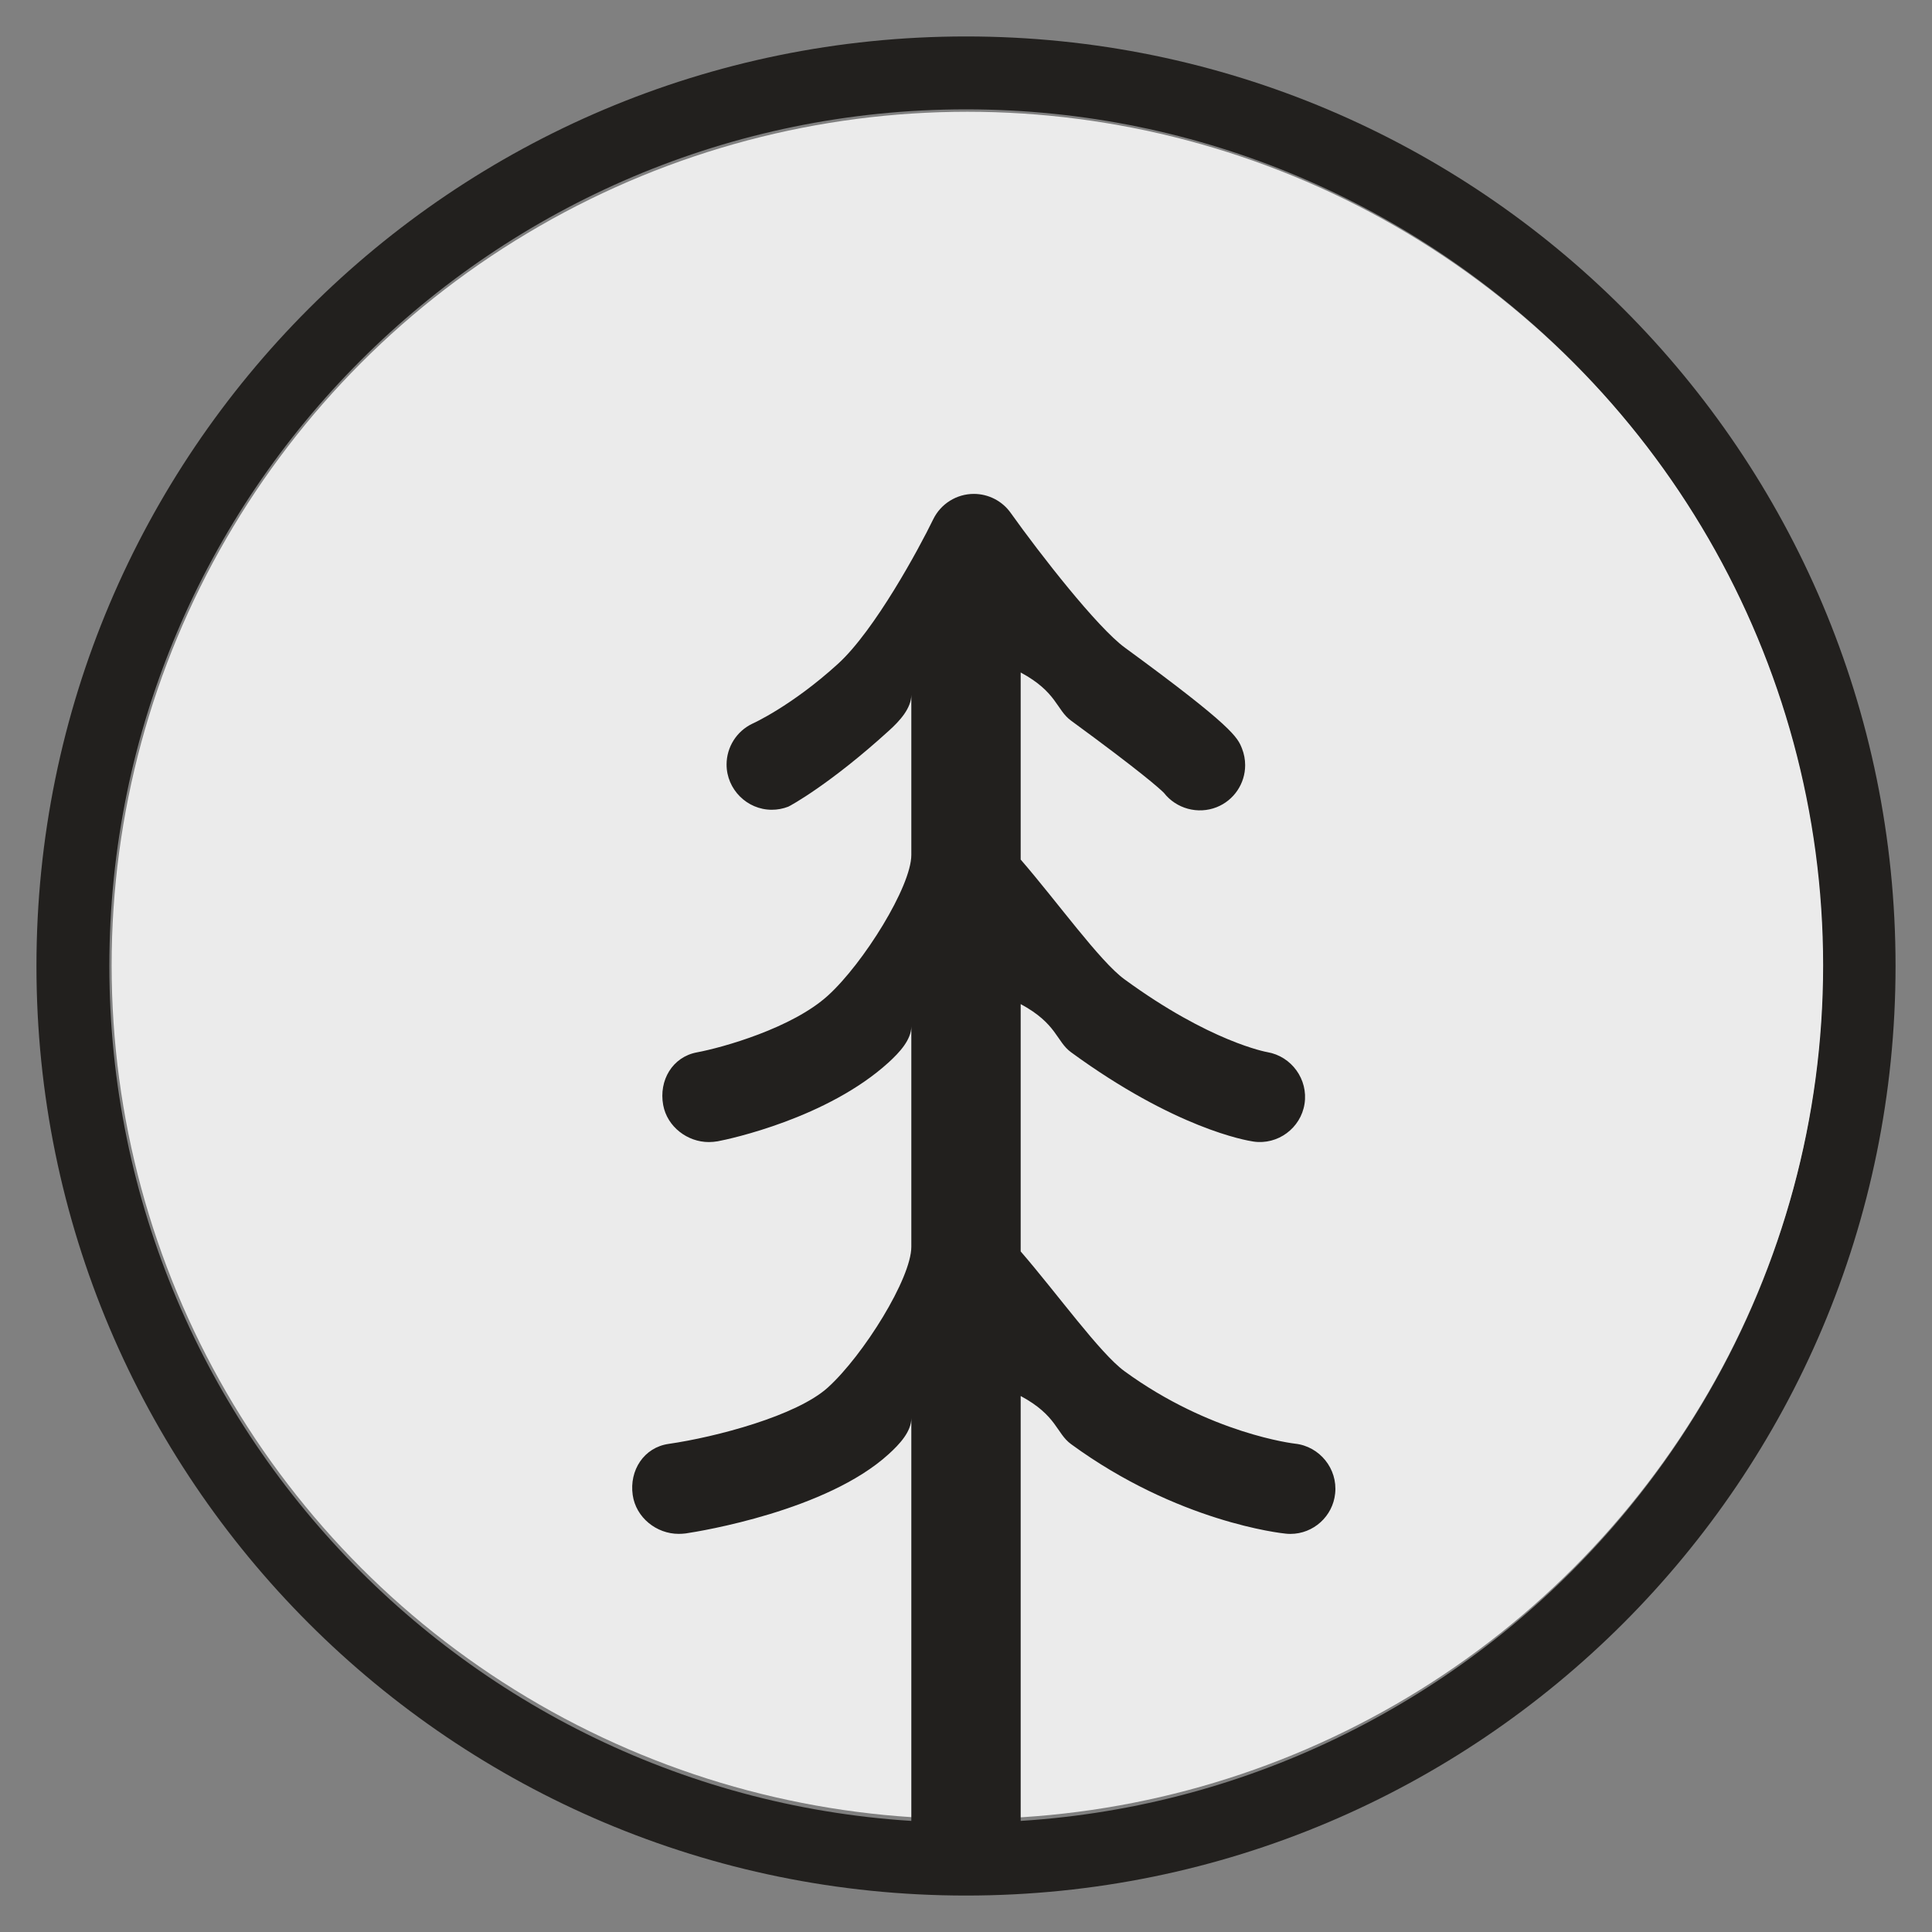
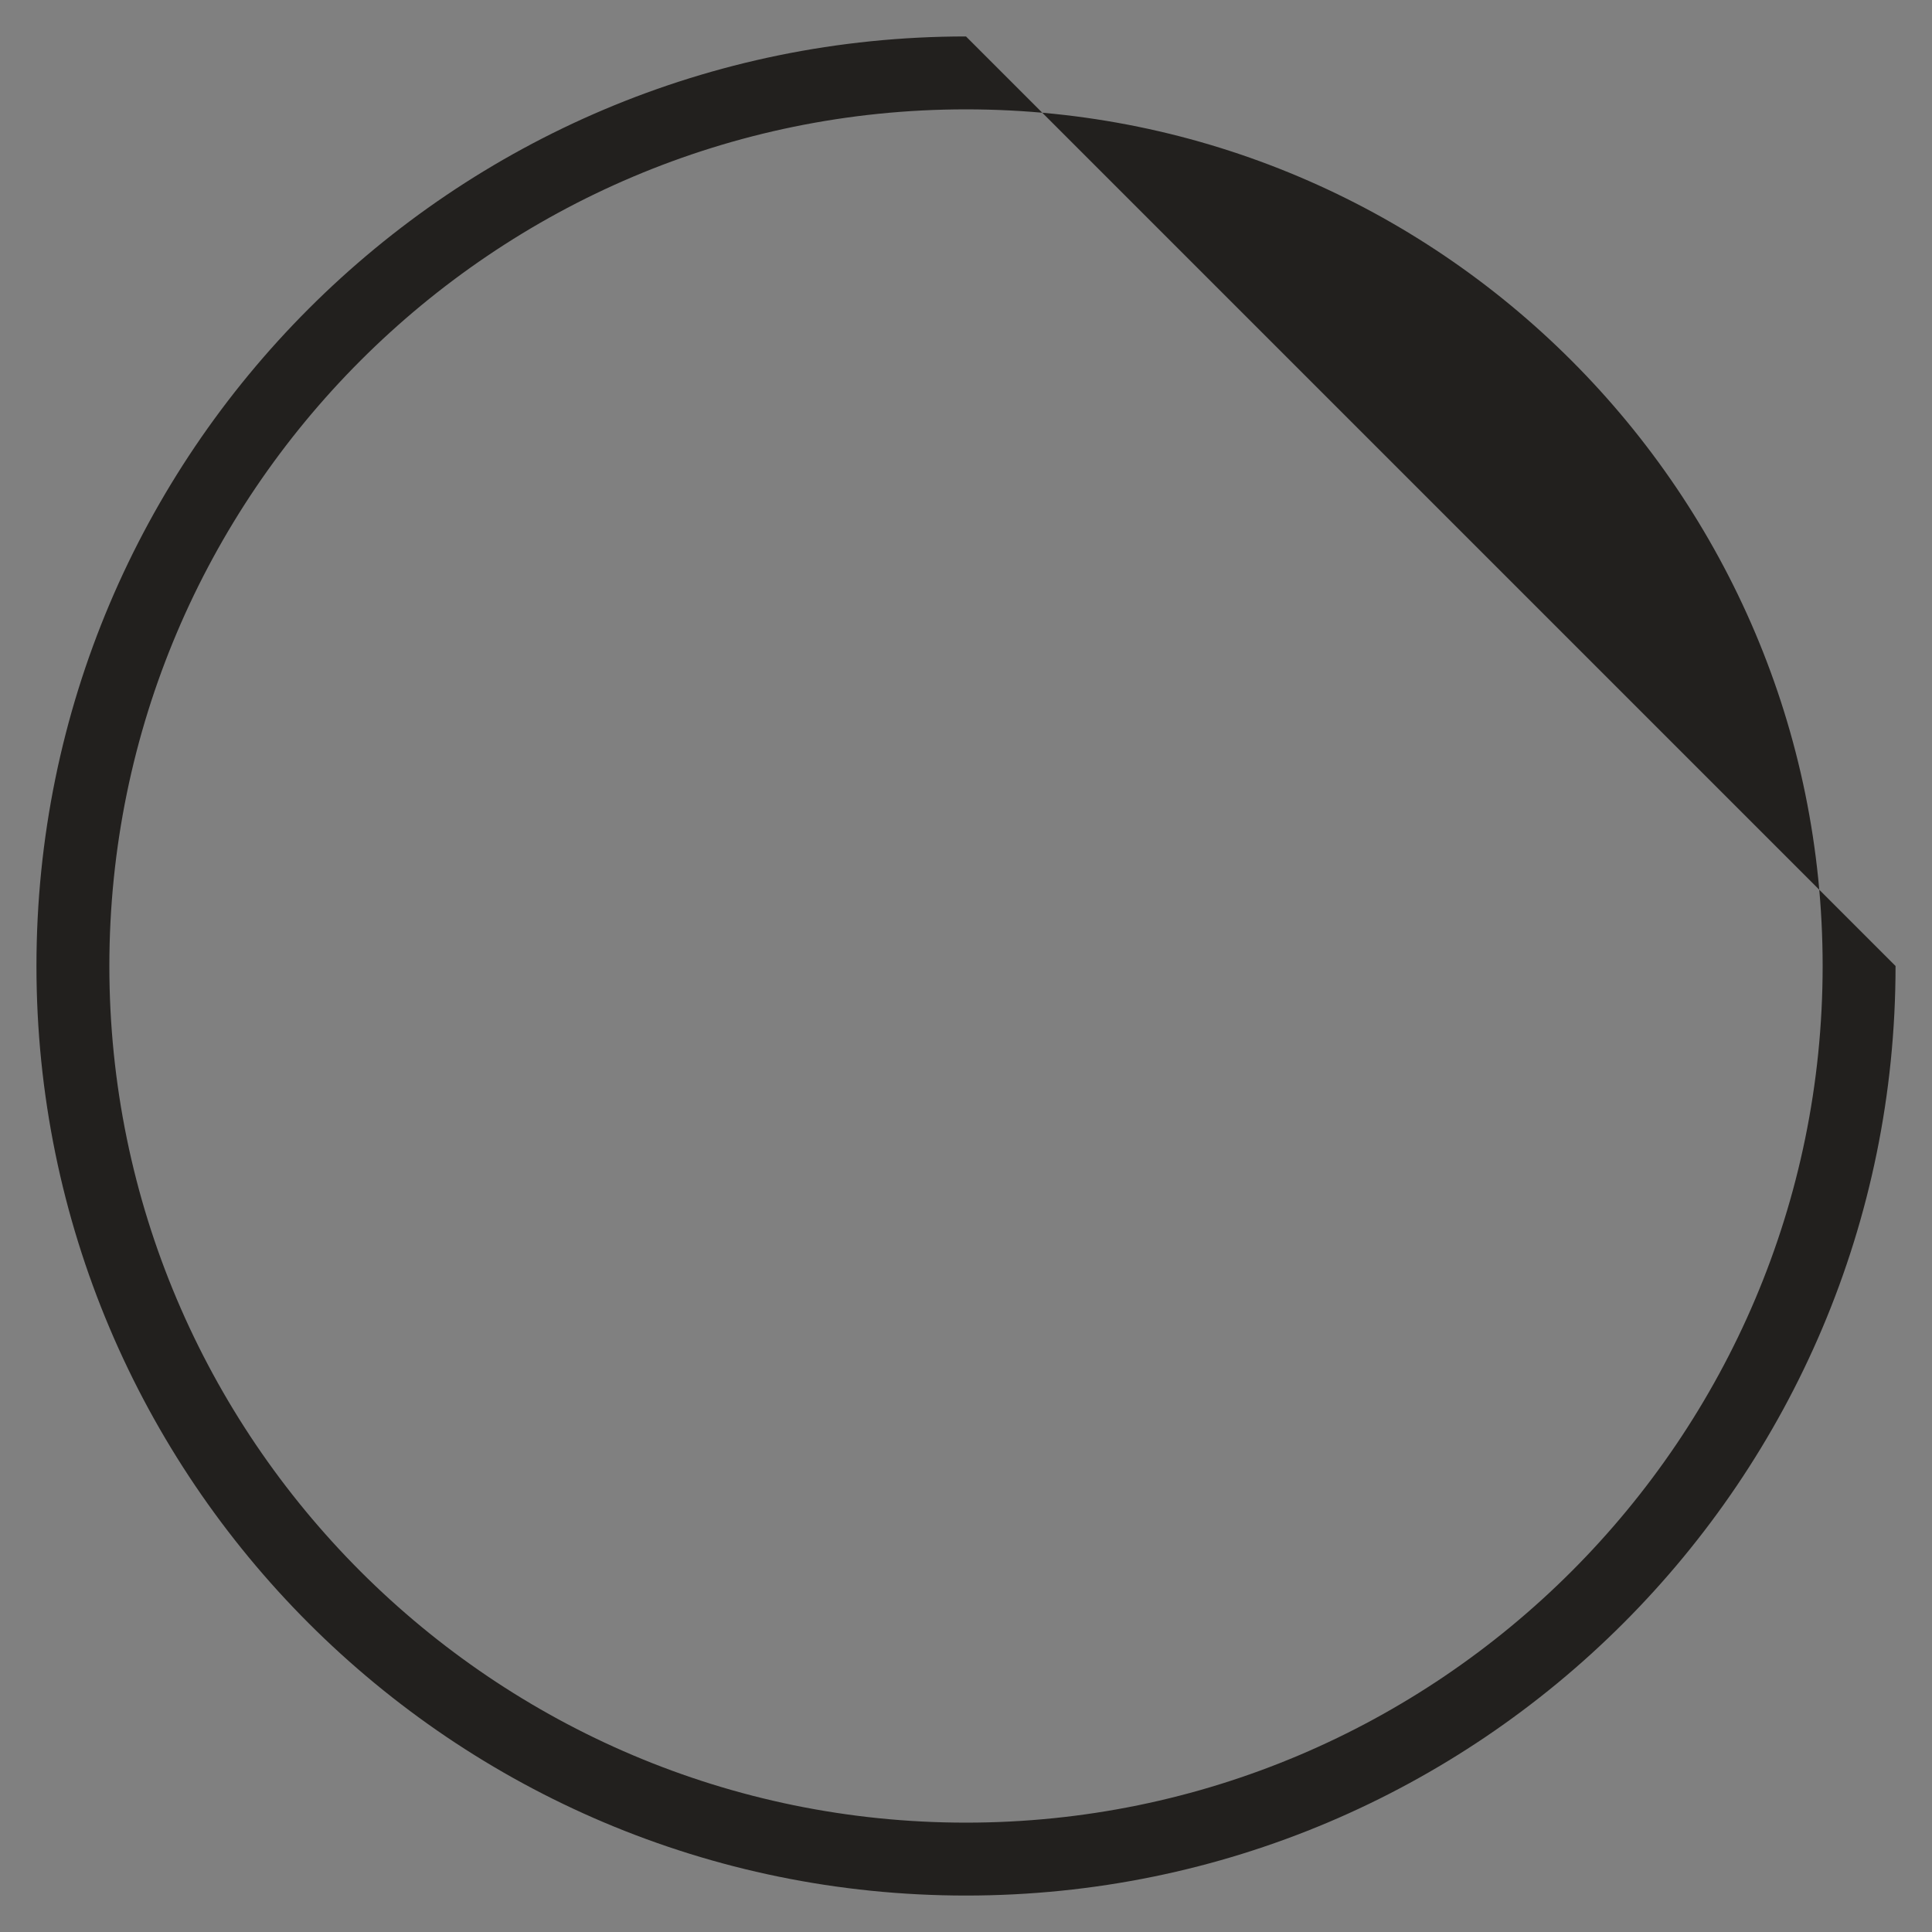
<svg xmlns="http://www.w3.org/2000/svg" width="100%" height="100%" viewBox="0 0 53 53" version="1.1" xml:space="preserve" style="fill-rule:evenodd;clip-rule:evenodd;stroke-linejoin:round;stroke-miterlimit:2;">
  <rect x="0" y="0" width="53" height="53" fill="#808080" stroke="none" />
-   <path d="M26.5,3C39.458,3 50,13.542 50,26.5C50,39.458 39.458,50 26.5,50C13.542,50 3,39.458 3,26.5C3,13.542 13.542,3 26.5,3M26.5,1C12.417,1 1,12.417 1,26.5C1,40.583 12.417,52 26.5,52C40.584,52 52,40.583 52,26.5C52,12.417 40.584,1 26.5,1Z" style="fill:rgb(34,32,30);fill-rule:nonzero;" />
+   <path d="M26.5,3C39.458,3 50,13.542 50,26.5C50,39.458 39.458,50 26.5,50C13.542,50 3,39.458 3,26.5C3,13.542 13.542,3 26.5,3M26.5,1C12.417,1 1,12.417 1,26.5C1,40.583 12.417,52 26.5,52C40.584,52 52,40.583 52,26.5Z" style="fill:rgb(34,32,30);fill-rule:nonzero;" />
  <g transform="matrix(1.343,0,0,1.243,-11.081,-12.116)">
-     <ellipse cx="28.011" cy="31.053" rx="17.48" ry="18.839" style="fill:rgb(235,235,235);" />
-   </g>
-   <path d="M35.529,39.604C35.506,39.602 33.201,39.335 30.845,37.614C30.174,37.123 29,35.486 28,34.33L28,27.545C29,28.084 28.975,28.57 29.383,28.867C32.237,30.952 34.174,31.285 34.385,31.316C35.053,31.415 35.684,30.948 35.787,30.281C35.891,29.613 35.432,28.977 34.766,28.863C34.75,28.861 33.196,28.583 30.846,26.864C30.172,26.373 29,24.735 28,23.58L28,18.448C29,18.987 28.975,19.473 29.383,19.77C31.307,21.177 31.822,21.642 31.928,21.749C32.269,22.186 32.862,22.347 33.377,22.143C33.848,21.956 34.158,21.498 34.158,20.991C34.158,20.833 34.128,20.677 34.07,20.531C33.949,20.228 33.834,19.942 30.859,17.767C30.101,17.214 28.535,15.205 27.726,14.07C27.494,13.743 27.116,13.549 26.715,13.549C26.241,13.549 25.807,13.821 25.6,14.247C25.216,15.039 23.998,17.292 22.987,18.212C21.716,19.369 20.651,19.848 20.637,19.854C20.207,20.06 19.932,20.496 19.932,20.973C19.932,21.654 20.493,22.214 21.173,22.214C21.328,22.214 21.481,22.185 21.625,22.129C21.683,22.105 22.783,21.503 24.382,20.048C24.688,19.773 25,19.426 25,19.059L25,23.453C25,24.317 23.688,26.425 22.714,27.31C21.735,28.201 19.825,28.738 19.119,28.869C18.446,28.994 18.069,29.64 18.193,30.314C18.303,30.911 18.859,31.33 19.445,31.33C19.519,31.33 19.612,31.322 19.687,31.309C20.018,31.248 22.697,30.673 24.376,29.146C24.679,28.869 25,28.522 25,28.156L25,34.203C25,35.068 23.688,37.175 22.714,38.06C21.857,38.84 19.63,39.425 18.341,39.61C17.663,39.708 17.26,40.336 17.357,41.013C17.446,41.632 18.01,42.078 18.617,42.078C18.676,42.078 18.751,42.074 18.811,42.066C19.229,42.005 22.677,41.44 24.375,39.894C24.679,39.619 25,39.272 25,38.905L25,50.308C25,50.993 25.814,51.548 26.5,51.548C27.184,51.548 28,50.992 28,50.308L28,38.296C29,38.834 28.975,39.32 29.383,39.617C32.309,41.756 35.151,42.061 35.27,42.072C35.313,42.077 35.357,42.079 35.4,42.079C36.031,42.079 36.565,41.595 36.627,40.967C36.698,40.292 36.203,39.678 35.529,39.604Z" style="fill:rgb(34,32,30);fill-rule:nonzero;" />
+     </g>
</svg>